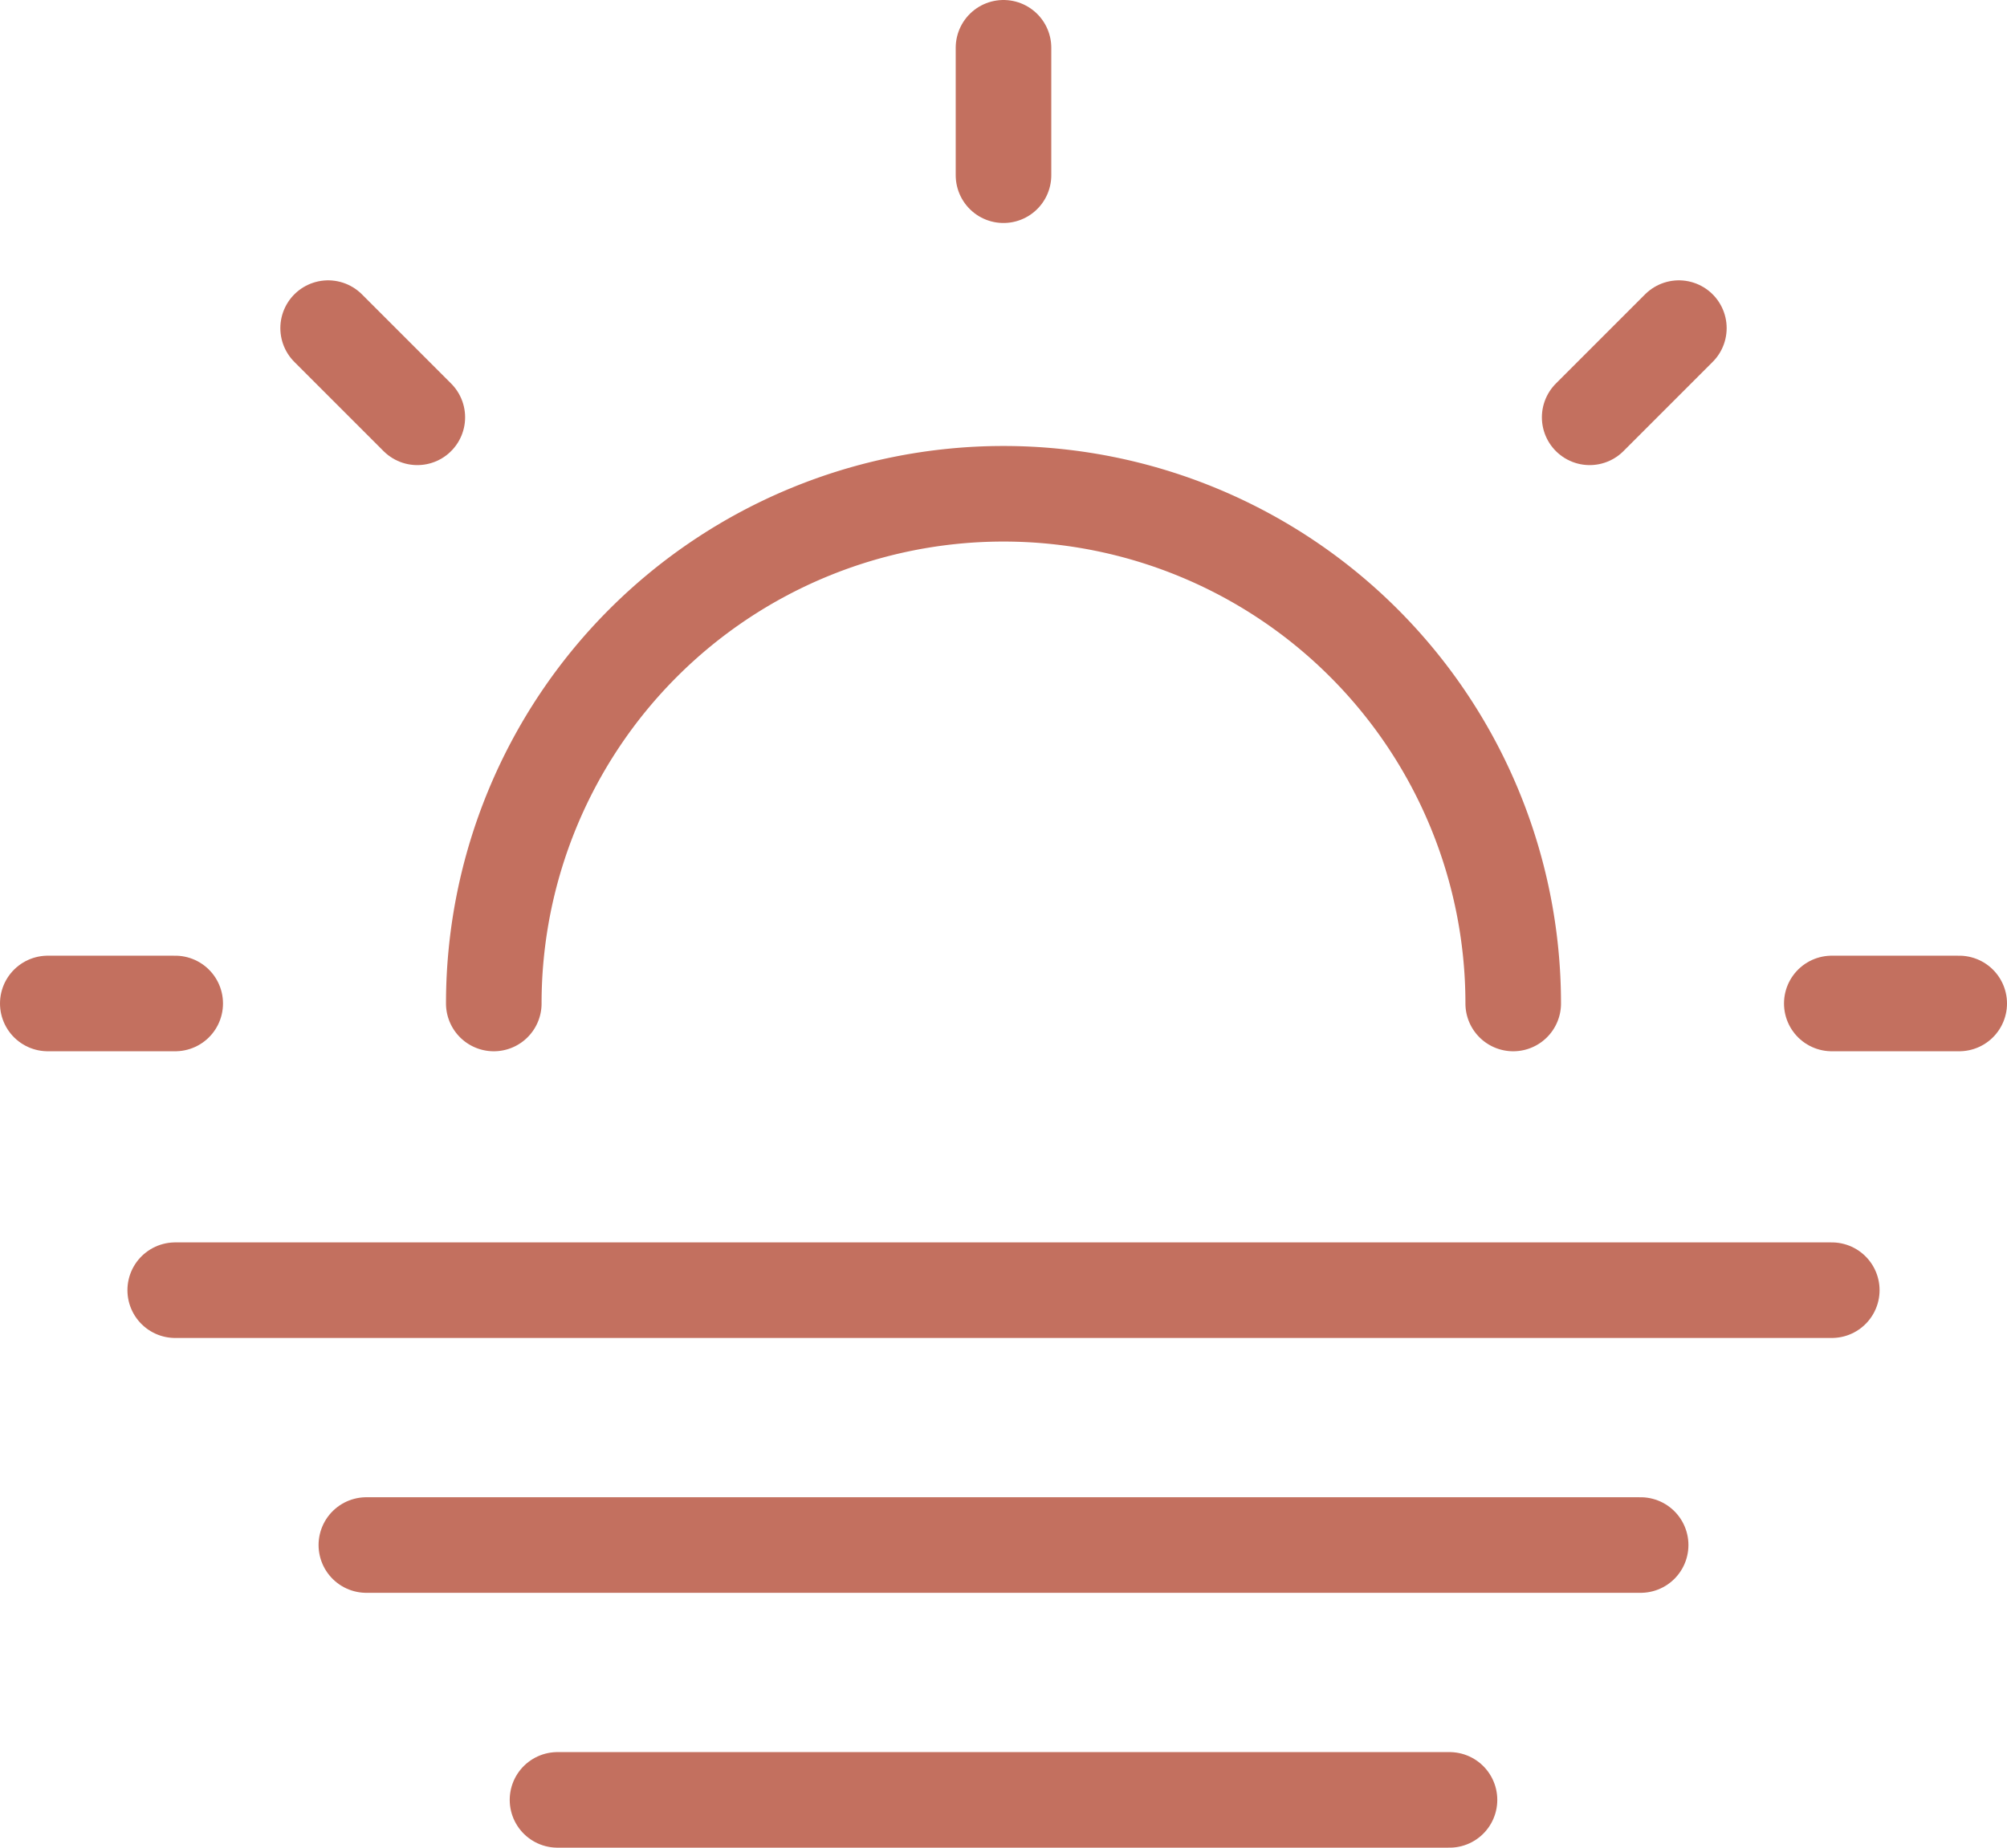
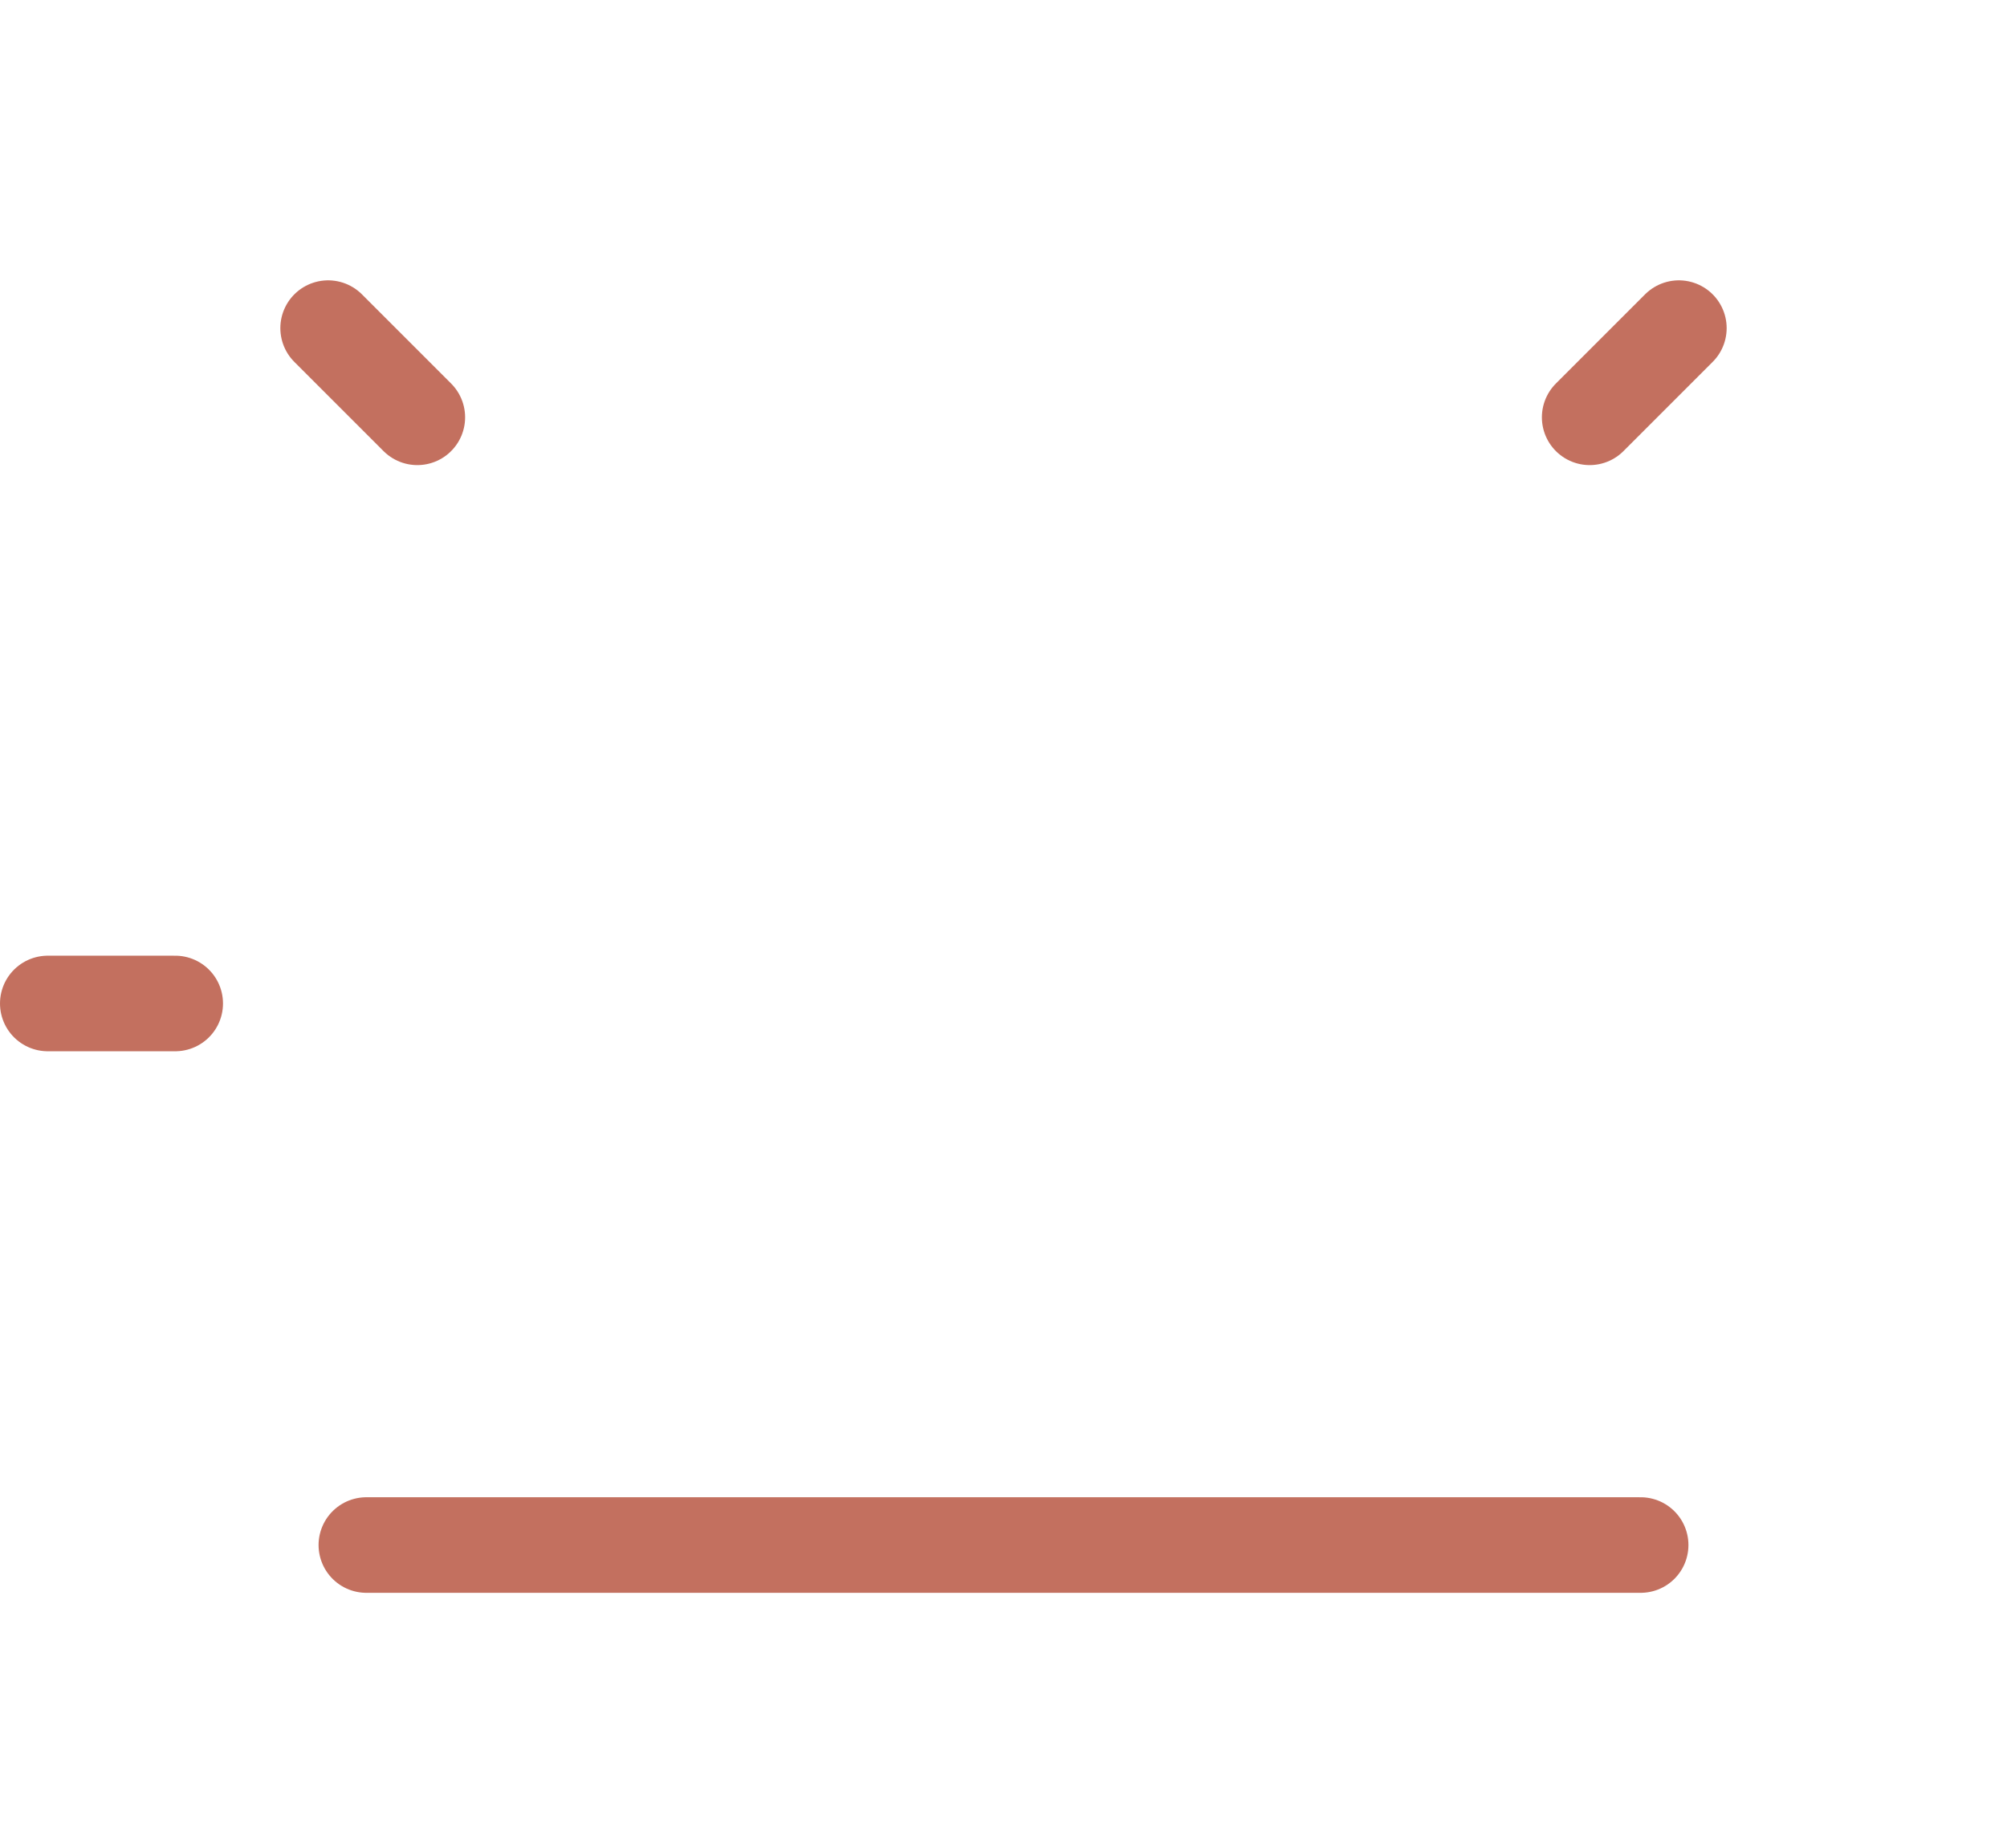
<svg xmlns="http://www.w3.org/2000/svg" width="63" height="58" viewBox="0 0 63 58">
  <defs>
    <style>.a{fill:none;stroke:#c3705f;stroke-linecap:round;stroke-linejoin:round;stroke-miterlimit:10;stroke-width:3px;}</style>
  </defs>
  <g transform="translate(-0.5 -2.5)">
-     <line class="a" x2="52" transform="translate(6 43)" />
    <line class="a" x2="40" transform="translate(12 51)" />
-     <line class="a" x2="28" transform="translate(18 59)" />
    <line class="a" x2="4" transform="translate(2 34)" />
    <line class="a" x2="2.8" y2="2.8" transform="translate(10.8 12.8)" />
-     <line class="a" y2="4" transform="translate(32 4)" />
    <line class="a" x1="2.8" y2="2.8" transform="translate(50.4 12.8)" />
-     <line class="a" x1="4" transform="translate(58 34)" />
-     <path class="a" d="M16,34a16,16,0,0,1,32,0" />
  </g>
</svg>